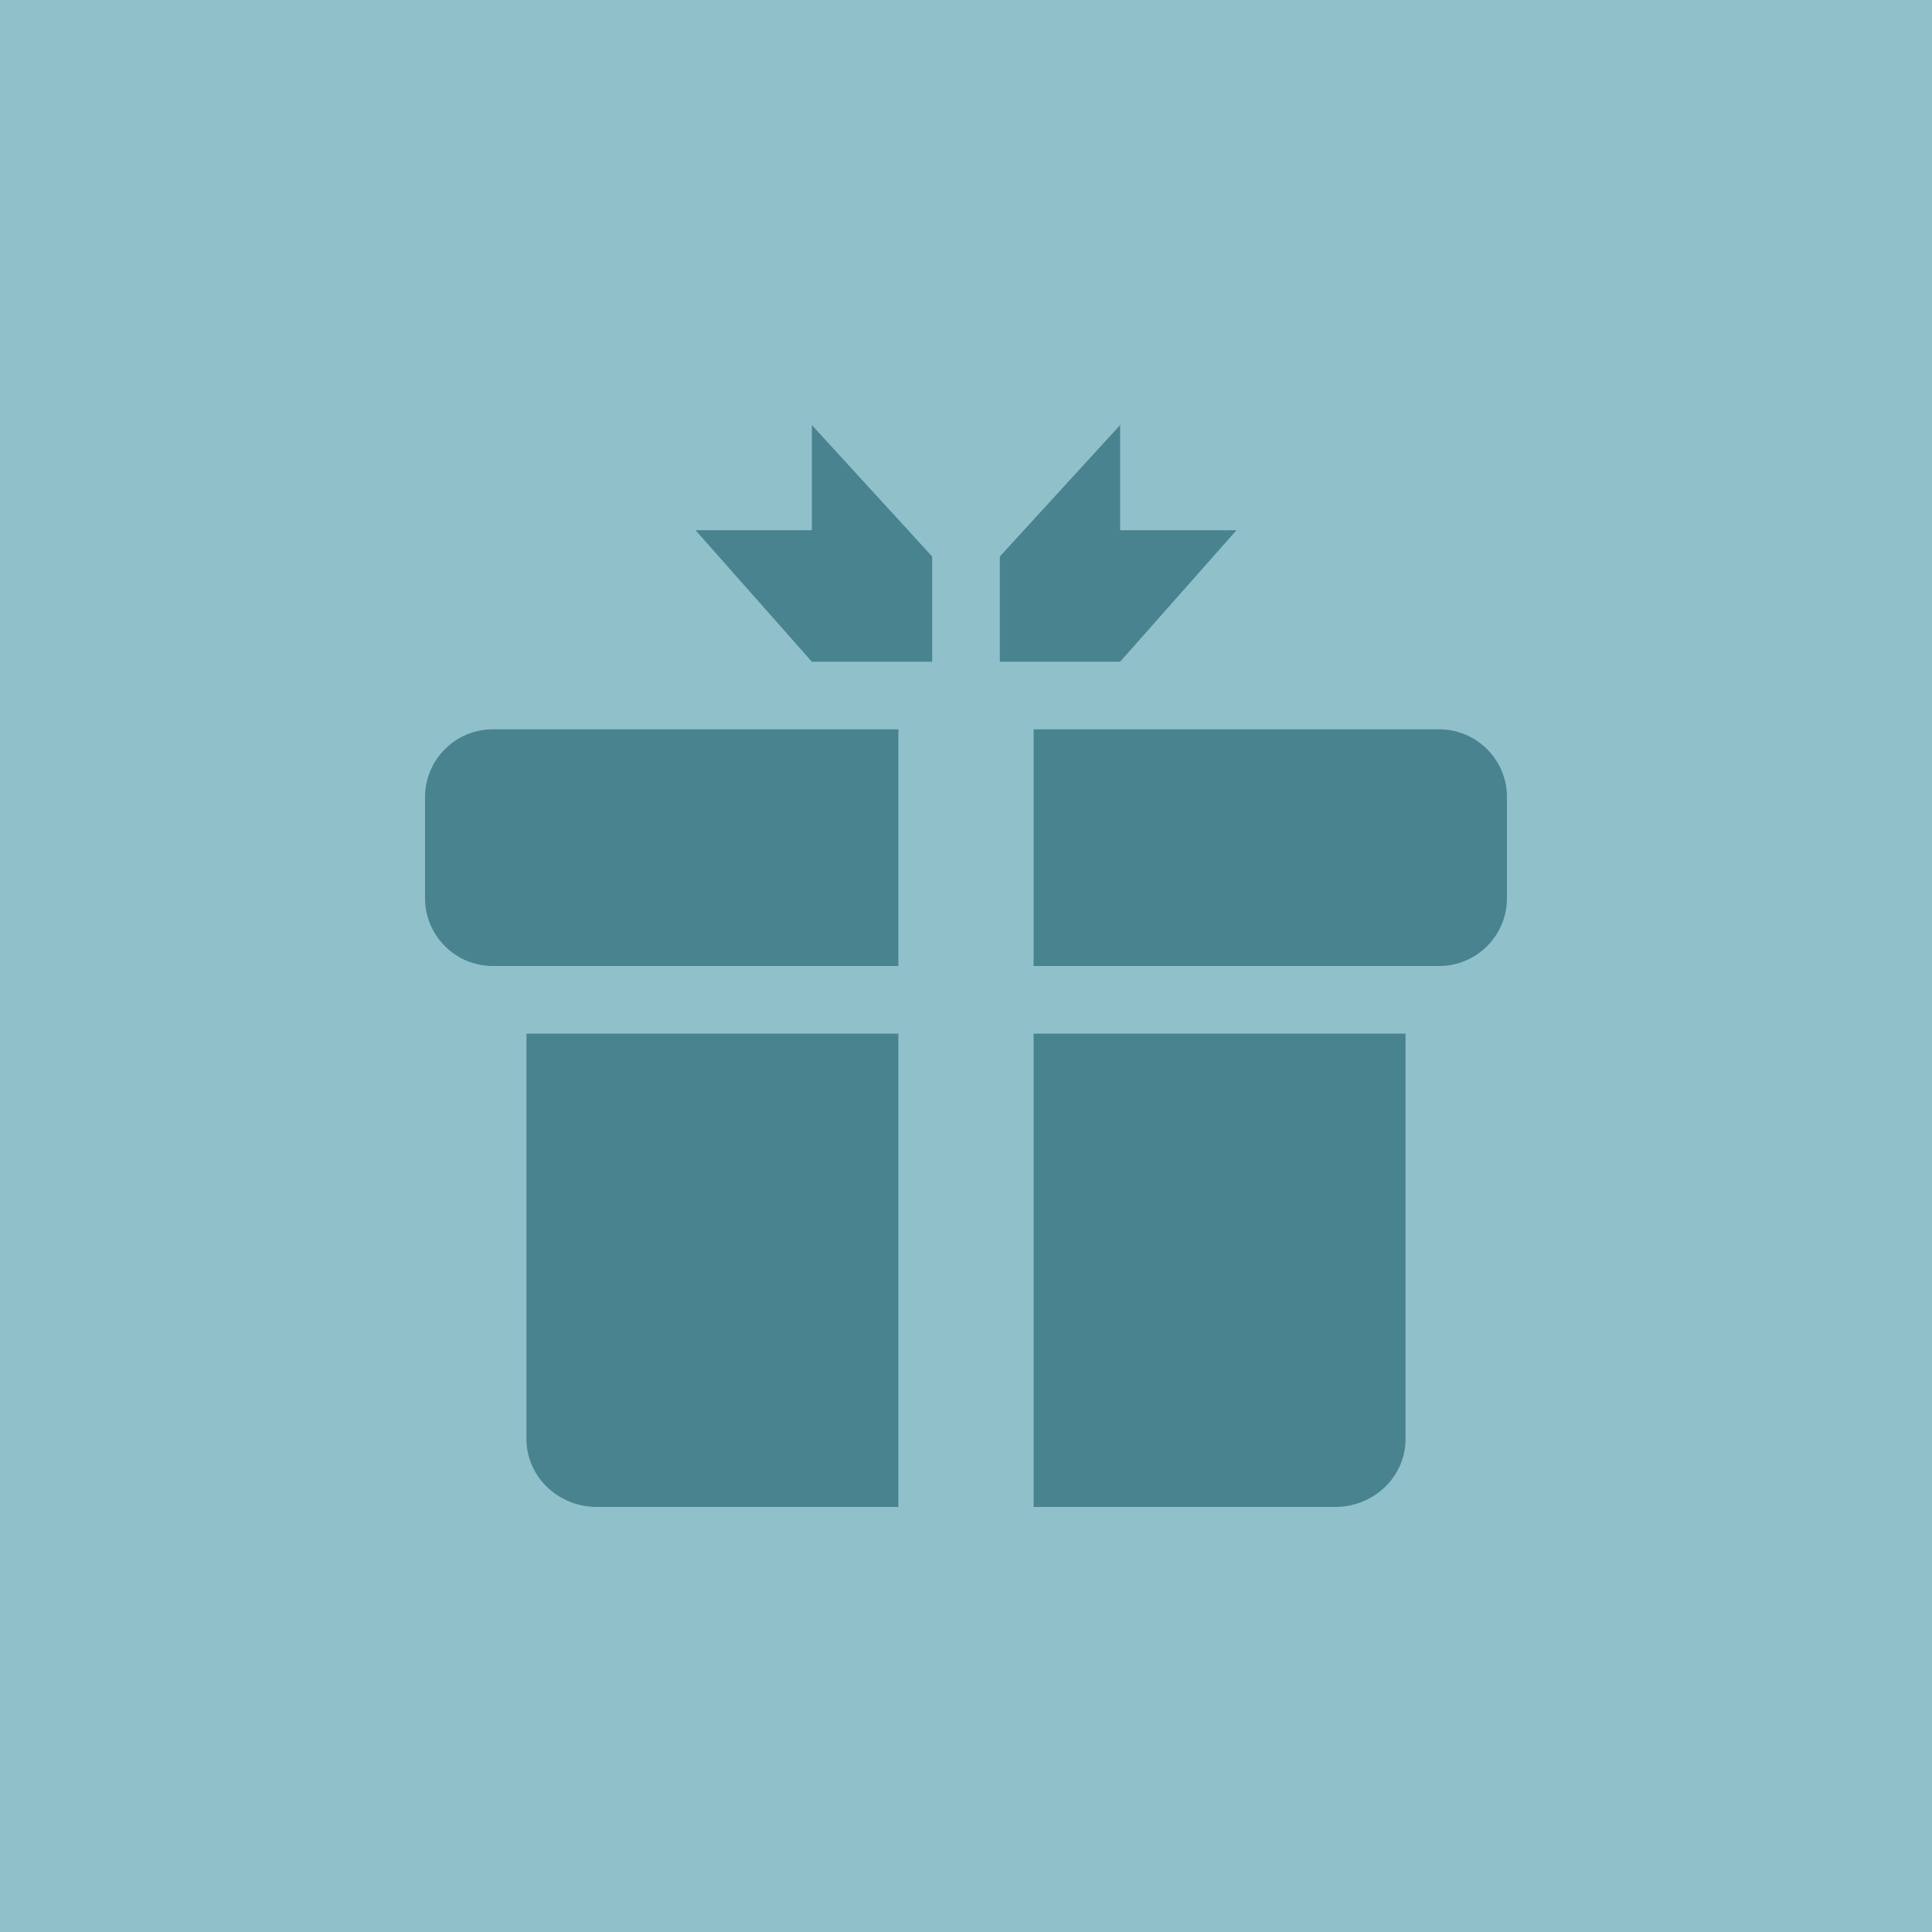
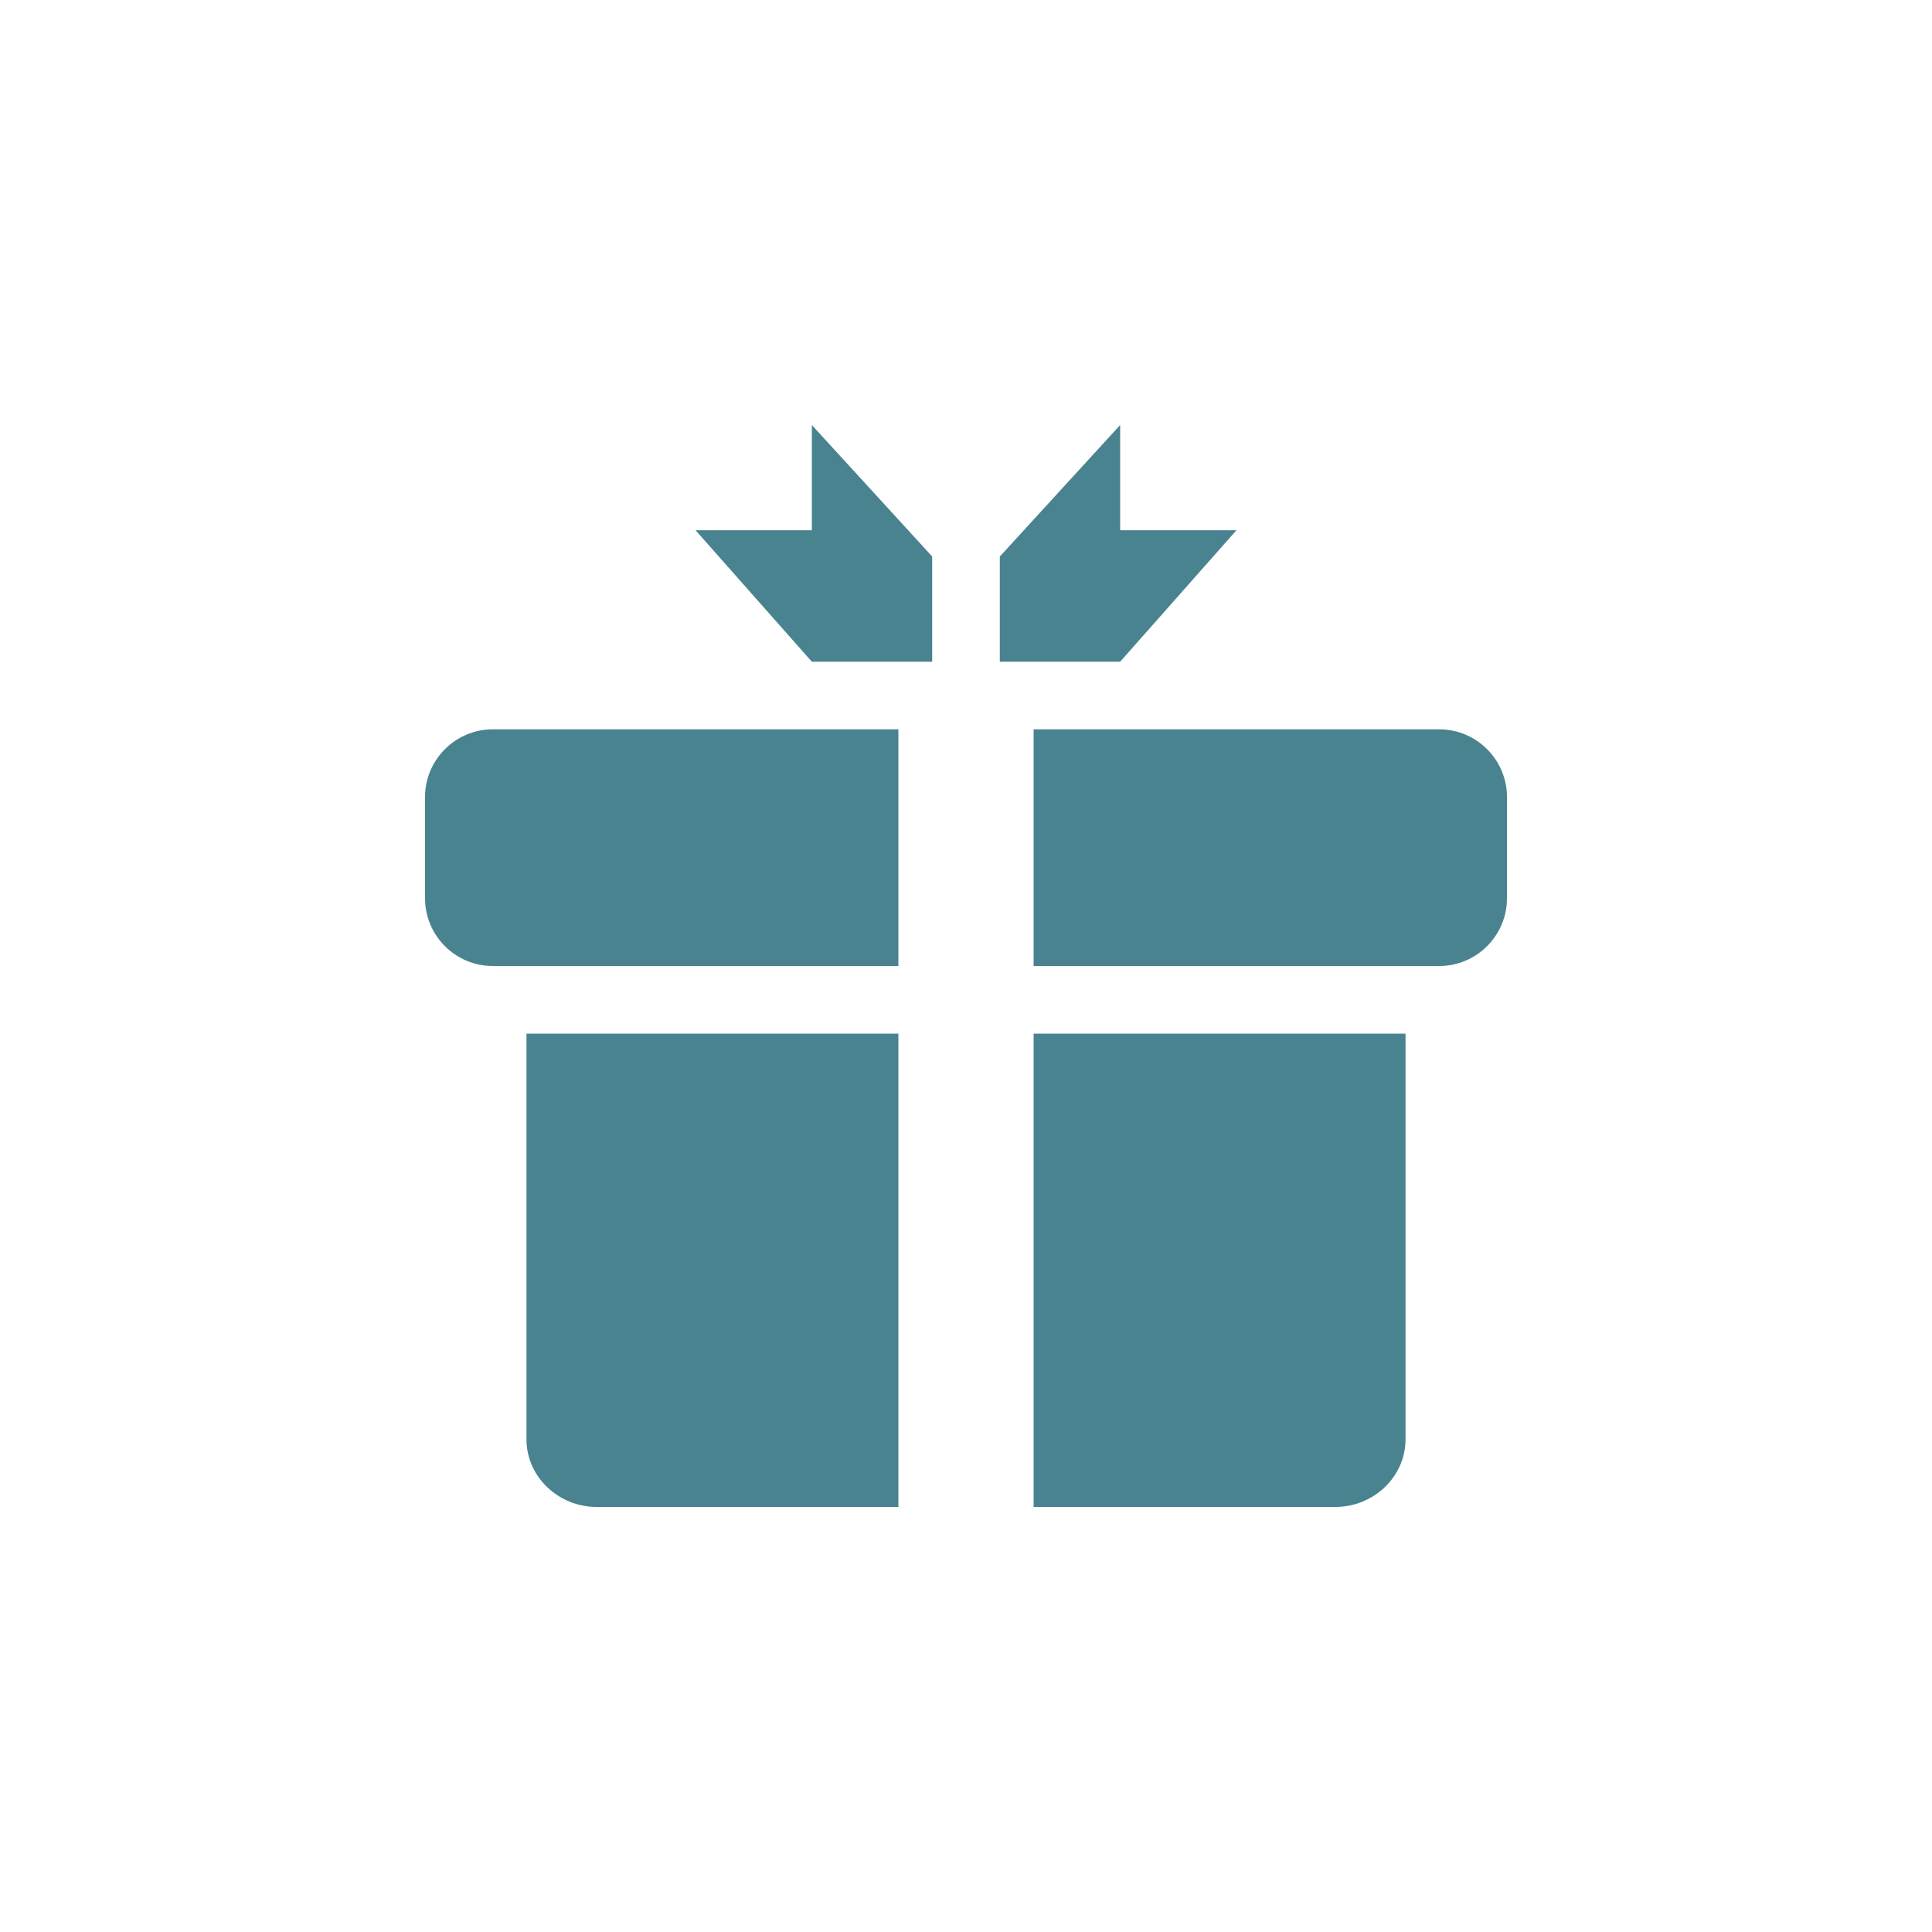
<svg xmlns="http://www.w3.org/2000/svg" width="160" height="160" viewBox="0 0 160 160" fill="none">
-   <rect width="160" height="160" fill="#90C1CB" />
  <path d="M67.234 35.2V43.911H57.6L67.234 54.8H77.2V46.089L67.234 35.2ZM82.8 46.089V54.8H92.766L102.4 43.911H92.766V35.2L82.8 46.089ZM74.4 80H40.8C37.72 80 35.2 77.48 35.2 74.4V66C35.2 62.92 37.72 60.4 40.8 60.4H74.4V80ZM124.8 66V74.4C124.8 77.48 122.28 80 119.2 80H85.6V60.4H119.2C122.28 60.4 124.8 62.92 124.8 66ZM116.4 85.6V119.2C116.4 122.28 113.779 124.8 110.576 124.8H85.6V85.6H116.4ZM74.4 85.6V124.8H49.424C46.221 124.8 43.6 122.28 43.6 119.2V85.6H74.4Z" fill="#49838F" />
</svg>